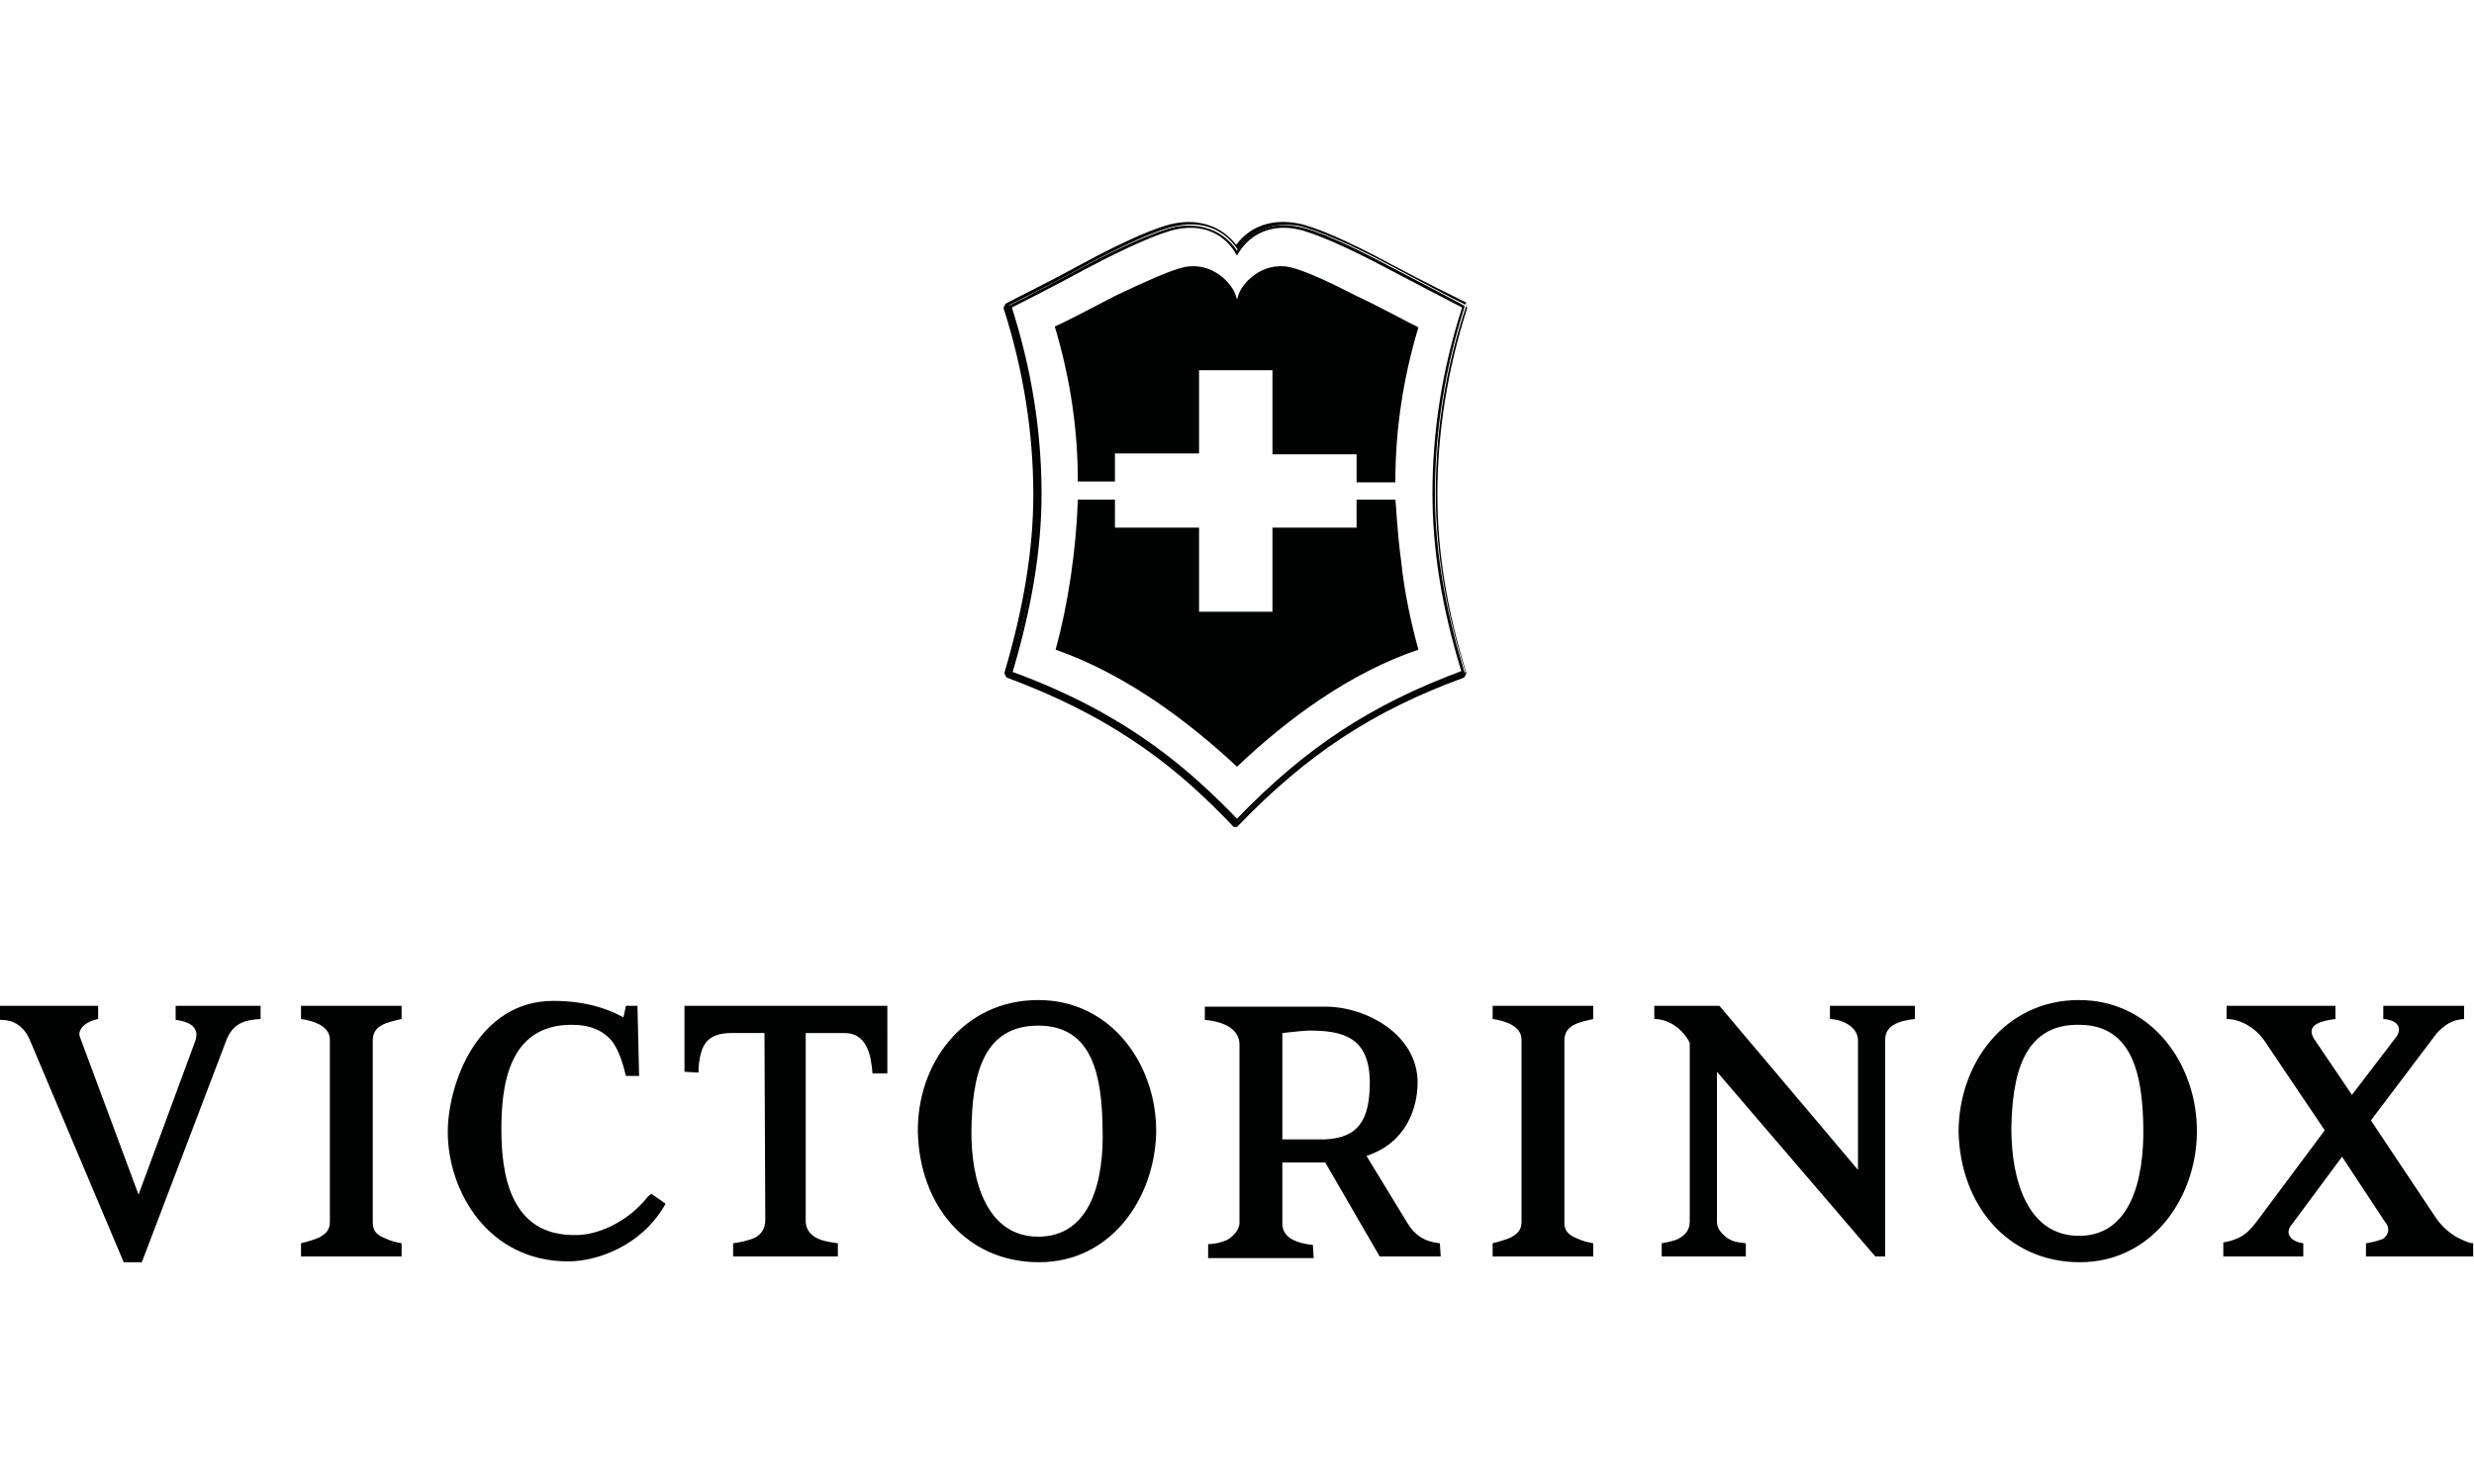
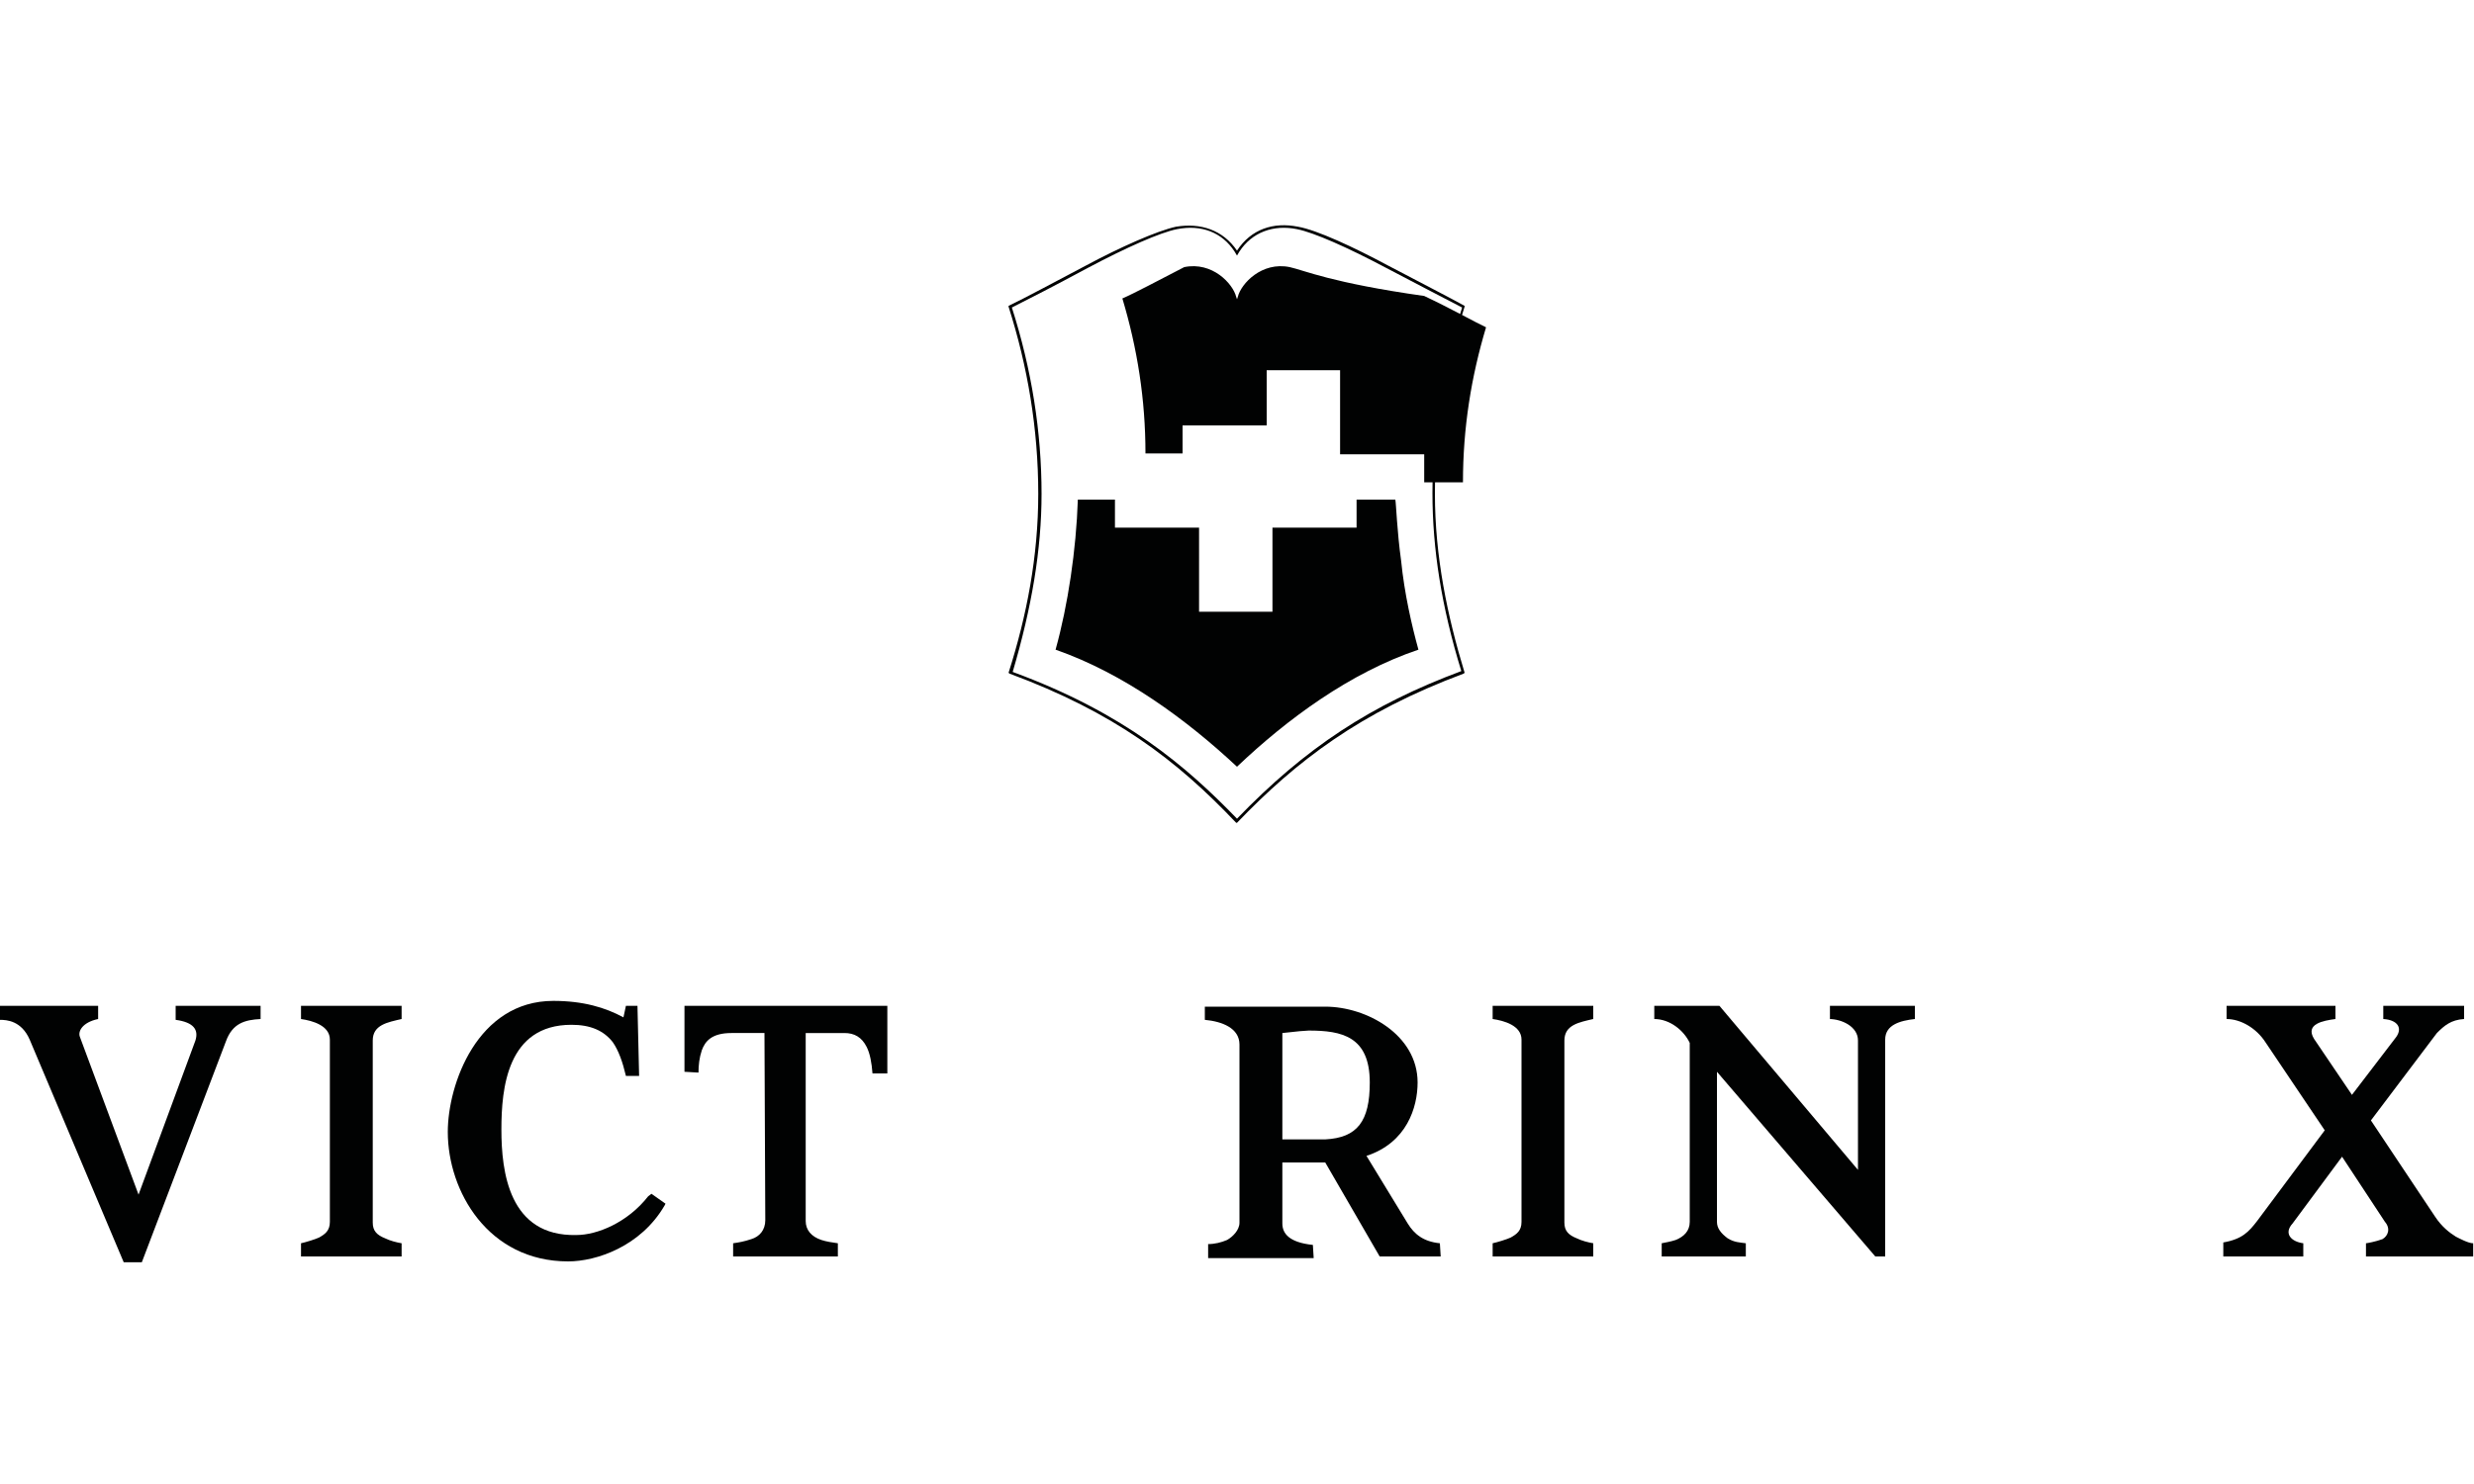
<svg xmlns="http://www.w3.org/2000/svg" version="1.1" id="Ebene_1" x="0px" y="0px" viewBox="0 0 300 180" style="enable-background:new 0 0 300 180;" xml:space="preserve">
  <style type="text/css">
	.st0{fill:#010202;}
</style>
-   <path class="st0" d="M177.8,36.7c-1.6-0.8-5.3-2.6-9.4-4.8c-4.8-2.6-8.9-4.4-11-4.8c-3.1-0.6-5.8,0.3-7.5,2.6  c-1.7-2.2-4.4-3.2-7.5-2.6c-2.1,0.4-6.2,2.2-11,4.8c-4,2.2-7.7,4-9.4,4.9l-0.1,0.1l-0.2,0.4l0,0.1c2.4,7.5,3.6,15.1,3.6,22.6  c0,6.7-1.2,13.8-3.5,21.6l0,0.1l0.2,0.4l0.1,0.1c13.8,5.1,21.3,11.6,27.4,18l0.1,0.1h0.4l0.1-0.1c8.3-8.6,16.2-13.9,27.4-18l0.1-0.1  l0.2-0.4l0-0.1c-2.4-7.8-3.5-14.8-3.5-21.6c0-7.5,1.2-15.1,3.6-22.6l0-0.1l-0.2-0.4L177.8,36.7z M174.1,59.8  c0,7.6,1.4,14.8,3.6,21.7l-0.1,0.1c-12.6,4.7-20.3,10.5-27.5,18.1H150c-7.3-7.5-14.8-13.4-27.5-18.1l-0.1-0.1  c2.1-6.9,3.6-14.1,3.6-21.7c0-7.9-1.3-15.5-3.6-22.7l0-0.1c1.8-0.9,5.6-2.8,9.4-4.9c4.1-2.2,8.6-4.3,10.9-4.7c3-0.6,5.7,0.3,7.4,2.9  c1.7-2.5,4.4-3.4,7.4-2.9c2.3,0.5,6.8,2.5,10.9,4.7c3.8,2,7.5,4,9.4,4.9l0,0.1C175.4,44.3,174.1,51.9,174.1,59.8z" />
  <path class="st0" d="M168.3,32.2c-4.1-2.2-8.6-4.3-10.9-4.7c-3-0.6-5.7,0.3-7.4,2.9c-1.7-2.5-4.4-3.4-7.4-2.9  c-2.3,0.5-6.8,2.5-10.9,4.7c-3.8,2-7.5,4-9.4,4.9l0,0.1c2.3,7.2,3.6,14.8,3.6,22.7c0,7.6-1.4,14.8-3.6,21.7l0.1,0.1  c12.7,4.7,20.3,10.5,27.5,18.1h0.1c7.2-7.5,14.9-13.4,27.5-18.1l0.1-0.1c-2.1-6.9-3.6-14.1-3.6-21.7c0-7.9,1.3-15.5,3.6-22.7l0-0.1  C175.8,36.1,172.1,34.2,168.3,32.2z M173.7,59.8c0,6.8,1.1,13.8,3.5,21.6c-11,4.1-18.9,9.3-27.2,17.9c-6.1-6.3-13.6-12.8-27.2-17.8  c2.3-7.8,3.5-14.8,3.5-21.6c0-7.5-1.2-15.1-3.6-22.6c1.8-0.9,5.3-2.7,9.2-4.8c4.7-2.5,8.8-4.3,10.8-4.7c3-0.6,5.5,0.4,7,2.7L150,31  l0.3-0.5c1.5-2.3,4.1-3.3,7-2.7c2,0.4,6.1,2.2,10.8,4.7c3.4,1.8,7.1,3.7,9.2,4.8C174.9,44.7,173.7,52.3,173.7,59.8z" />
-   <path class="st0" d="M156.4,32.4c-3.4-0.7-5.9,2-6.3,3.6l-0.1,0.3l-0.1-0.3c-0.4-1.6-2.9-4.3-6.3-3.6c-1.8,0.4-5,1.9-8.2,3.4  c-3.1,1.6-6.1,3.2-7.5,3.8c1.8,6,2.8,12.2,2.8,18.8h4.5v-3.4h10.2V44.9h8.9v10.2h10.2v3.4h4.7c0-6.6,1-12.8,2.8-18.8  c-1.3-0.6-4.3-2.3-7.5-3.8C161.4,34.3,158.2,32.8,156.4,32.4z" />
+   <path class="st0" d="M156.4,32.4c-3.4-0.7-5.9,2-6.3,3.6l-0.1,0.3l-0.1-0.3c-0.4-1.6-2.9-4.3-6.3-3.6c-3.1,1.6-6.1,3.2-7.5,3.8c1.8,6,2.8,12.2,2.8,18.8h4.5v-3.4h10.2V44.9h8.9v10.2h10.2v3.4h4.7c0-6.6,1-12.8,2.8-18.8  c-1.3-0.6-4.3-2.3-7.5-3.8C161.4,34.3,158.2,32.8,156.4,32.4z" />
  <path class="st0" d="M169.2,60.6h-4.7V64h-10.2v10.2h-8.9V64h-10.2v-3.4h-4.5c-0.2,6.1-1.2,12.8-2.7,18.2c8.3,2.9,15.9,8.5,22,14.2  c6.1-5.8,13.7-11.4,22-14.2c-0.8-2.9-1.7-6.8-2.1-10.8C169.4,64.4,169.3,61.1,169.2,60.6z" />
  <path class="st0" d="M83,130l1.7,0.1c0-0.9,0.1-1.8,0.4-2.7c0.4-1.1,1.2-2.1,3.6-2.1h4l0.1,22.7c0,1.2-0.7,2-1.7,2.3  c-0.9,0.3-1.5,0.4-2.2,0.5v1.6h12.7v-1.6c-0.7-0.1-1.4-0.2-2-0.4c-1.2-0.4-1.9-1.2-1.9-2.3v-22.8h4.7c1.2,0,2.1,0.5,2.7,1.7  c0.4,0.8,0.6,1.9,0.7,3.2h1.8V122H83V130z" />
  <path class="st0" d="M21.3,123.7c2.2,0.3,2.8,1.2,2.4,2.5l-6.9,18.7l-7.1-19.1c-0.3-0.7,0.3-1.8,2.2-2.2V122H0v1.7  c0.8,0,2.6,0.1,3.6,2.4l11.4,27h2.2l10.2-26.8c0.8-2.2,2.3-2.6,4.2-2.7V122H21.3V123.7z" />
  <path class="st0" d="M78.6,145.1c-2.5,3.2-6.2,4.7-8.7,4.7c-8.2,0.2-9.1-7.7-9.1-12.8c0-5,0.7-12.7,8.5-12.7c2.3,0,3.9,0.7,5,2.1  c0.7,1,1.2,2.4,1.6,4.1h1.6l-0.2-8.5h-1.4l-0.3,1.4c-2.2-1.2-4.9-2-8.5-2c-9.2,0-12.8,10.1-12.8,15.9c0,7.2,4.9,15.7,14.6,15.7  c3.4,0,8.8-1.8,11.7-6.8l0.1-0.2l-1.7-1.2L78.6,145.1z" />
  <path class="st0" d="M36.5,123.6c1.4,0.2,3.5,0.8,3.5,2.5v22.1c0,1.1-0.6,1.5-1.3,1.9c-0.4,0.2-1.7,0.6-2.2,0.7v1.6h12.2v-1.6  c-0.6-0.1-1.4-0.3-2-0.6c-1-0.4-1.5-0.9-1.5-1.9v-22.1c0-1.9,1.8-2.2,3.5-2.6V122H36.5V123.6z" />
  <path class="st0" d="M297.8,150c-0.8-0.5-1.7-1.2-2.5-2.4l-7.8-11.7l8-10.6c0.9-0.9,1.7-1.6,3.3-1.7V122H289v1.6  c1.7,0.1,2.5,1.1,1.4,2.4l-5.2,6.8l-4.6-6.8c-1.1-1.8,1.1-2.2,2.6-2.4V122H270v1.6c1.7,0,3.6,1.1,4.7,2.8l7.2,10.7l-8.2,11  c-1,1.3-1.8,2.2-4.1,2.6v1.7h9.7v-1.6c-1.5-0.2-2.4-1.2-1.3-2.4l6-8.1l5.2,7.9c0.7,0.8,0.4,1.7-0.3,2.1c-0.8,0.3-1.9,0.5-2,0.5v1.6  h13v-1.6C299.3,150.8,298.2,150.2,297.8,150z" />
  <path class="st0" d="M221.8,123.6c1.5,0,3.5,0.9,3.5,2.6v15.7L208.5,122h-7.9v1.6c1.9,0,3.6,1.4,4.3,2.9v21.7c0,1.1-0.7,1.8-1.7,2.2  c-0.6,0.2-1.2,0.3-1.7,0.4v1.6h10.2v-1.6c-0.7-0.1-1.4-0.1-2.2-0.6c-0.8-0.6-1.3-1.2-1.3-2V130l19.2,22.4h1.2v-26.3  c0-1.8,1.8-2.3,3.6-2.5V122h-10.3V123.6z" />
  <path class="st0" d="M181,123.6c1.4,0.2,3.5,0.8,3.5,2.5v22.1c0,1.1-0.6,1.5-1.3,1.9c-0.4,0.2-1.7,0.6-2.2,0.7v1.6h12.2v-1.6  c-0.6-0.1-1.4-0.3-2-0.6c-1-0.4-1.5-0.9-1.5-1.9v-22.1c0-1.9,1.8-2.2,3.5-2.6V122H181V123.6z" />
-   <path class="st0" d="M125.9,121.3c-9.1,0-14.7,7.7-14.6,16c0.2,8.8,5.8,15.8,14.7,15.8c8.7,0,14-7.7,14.2-15.7  C140.3,129.2,134.8,121.3,125.9,121.3z M125.9,150c-6.2,0-8.2-6.7-8.1-13c0.1-6.2,1.2-12.6,8.1-12.6c6.7,0,7.7,6.3,7.8,12.4  C133.9,143.1,132.3,150,125.9,150z" />
  <path class="st0" d="M174.6,150.8c-2-0.2-3.1-1.1-3.9-2.4l-5-8.2c4.9-1.6,6.2-5.9,6.2-8.9c0-5.8-6.2-9.2-11.2-9.2h-14.6v1.6  c2.1,0.2,4.2,1,4.2,3v21.6c0,0.9-0.8,1.7-1.5,2.1c-0.7,0.3-1.5,0.5-2.3,0.5v1.7h12.8l-0.1-1.6c-2.9-0.3-3.7-1.4-3.7-2.6V141h5.2  l6.6,11.4h7.4L174.6,150.8z M160.7,138.2h-5.2v-12.9c1.7-0.2,2.9-0.3,3.2-0.3c4,0,7.4,0.7,7.4,6.3C166.1,136,164.6,138,160.7,138.2z  " />
-   <path class="st0" d="M252.1,121.3c-9,0-14.6,7.7-14.6,16c0.2,8.8,5.9,15.8,14.7,15.8c8.7,0,14.1-7.7,14.2-15.7  C266.5,129.2,261,121.3,252.1,121.3z M252.1,149.9c-6.2,0-8.2-6.7-8.2-13c0.1-6.2,1.3-12.7,8.2-12.6c6.6,0,7.7,6.3,7.8,12.4  C260,143,258.4,149.9,252.1,149.9z" />
</svg>